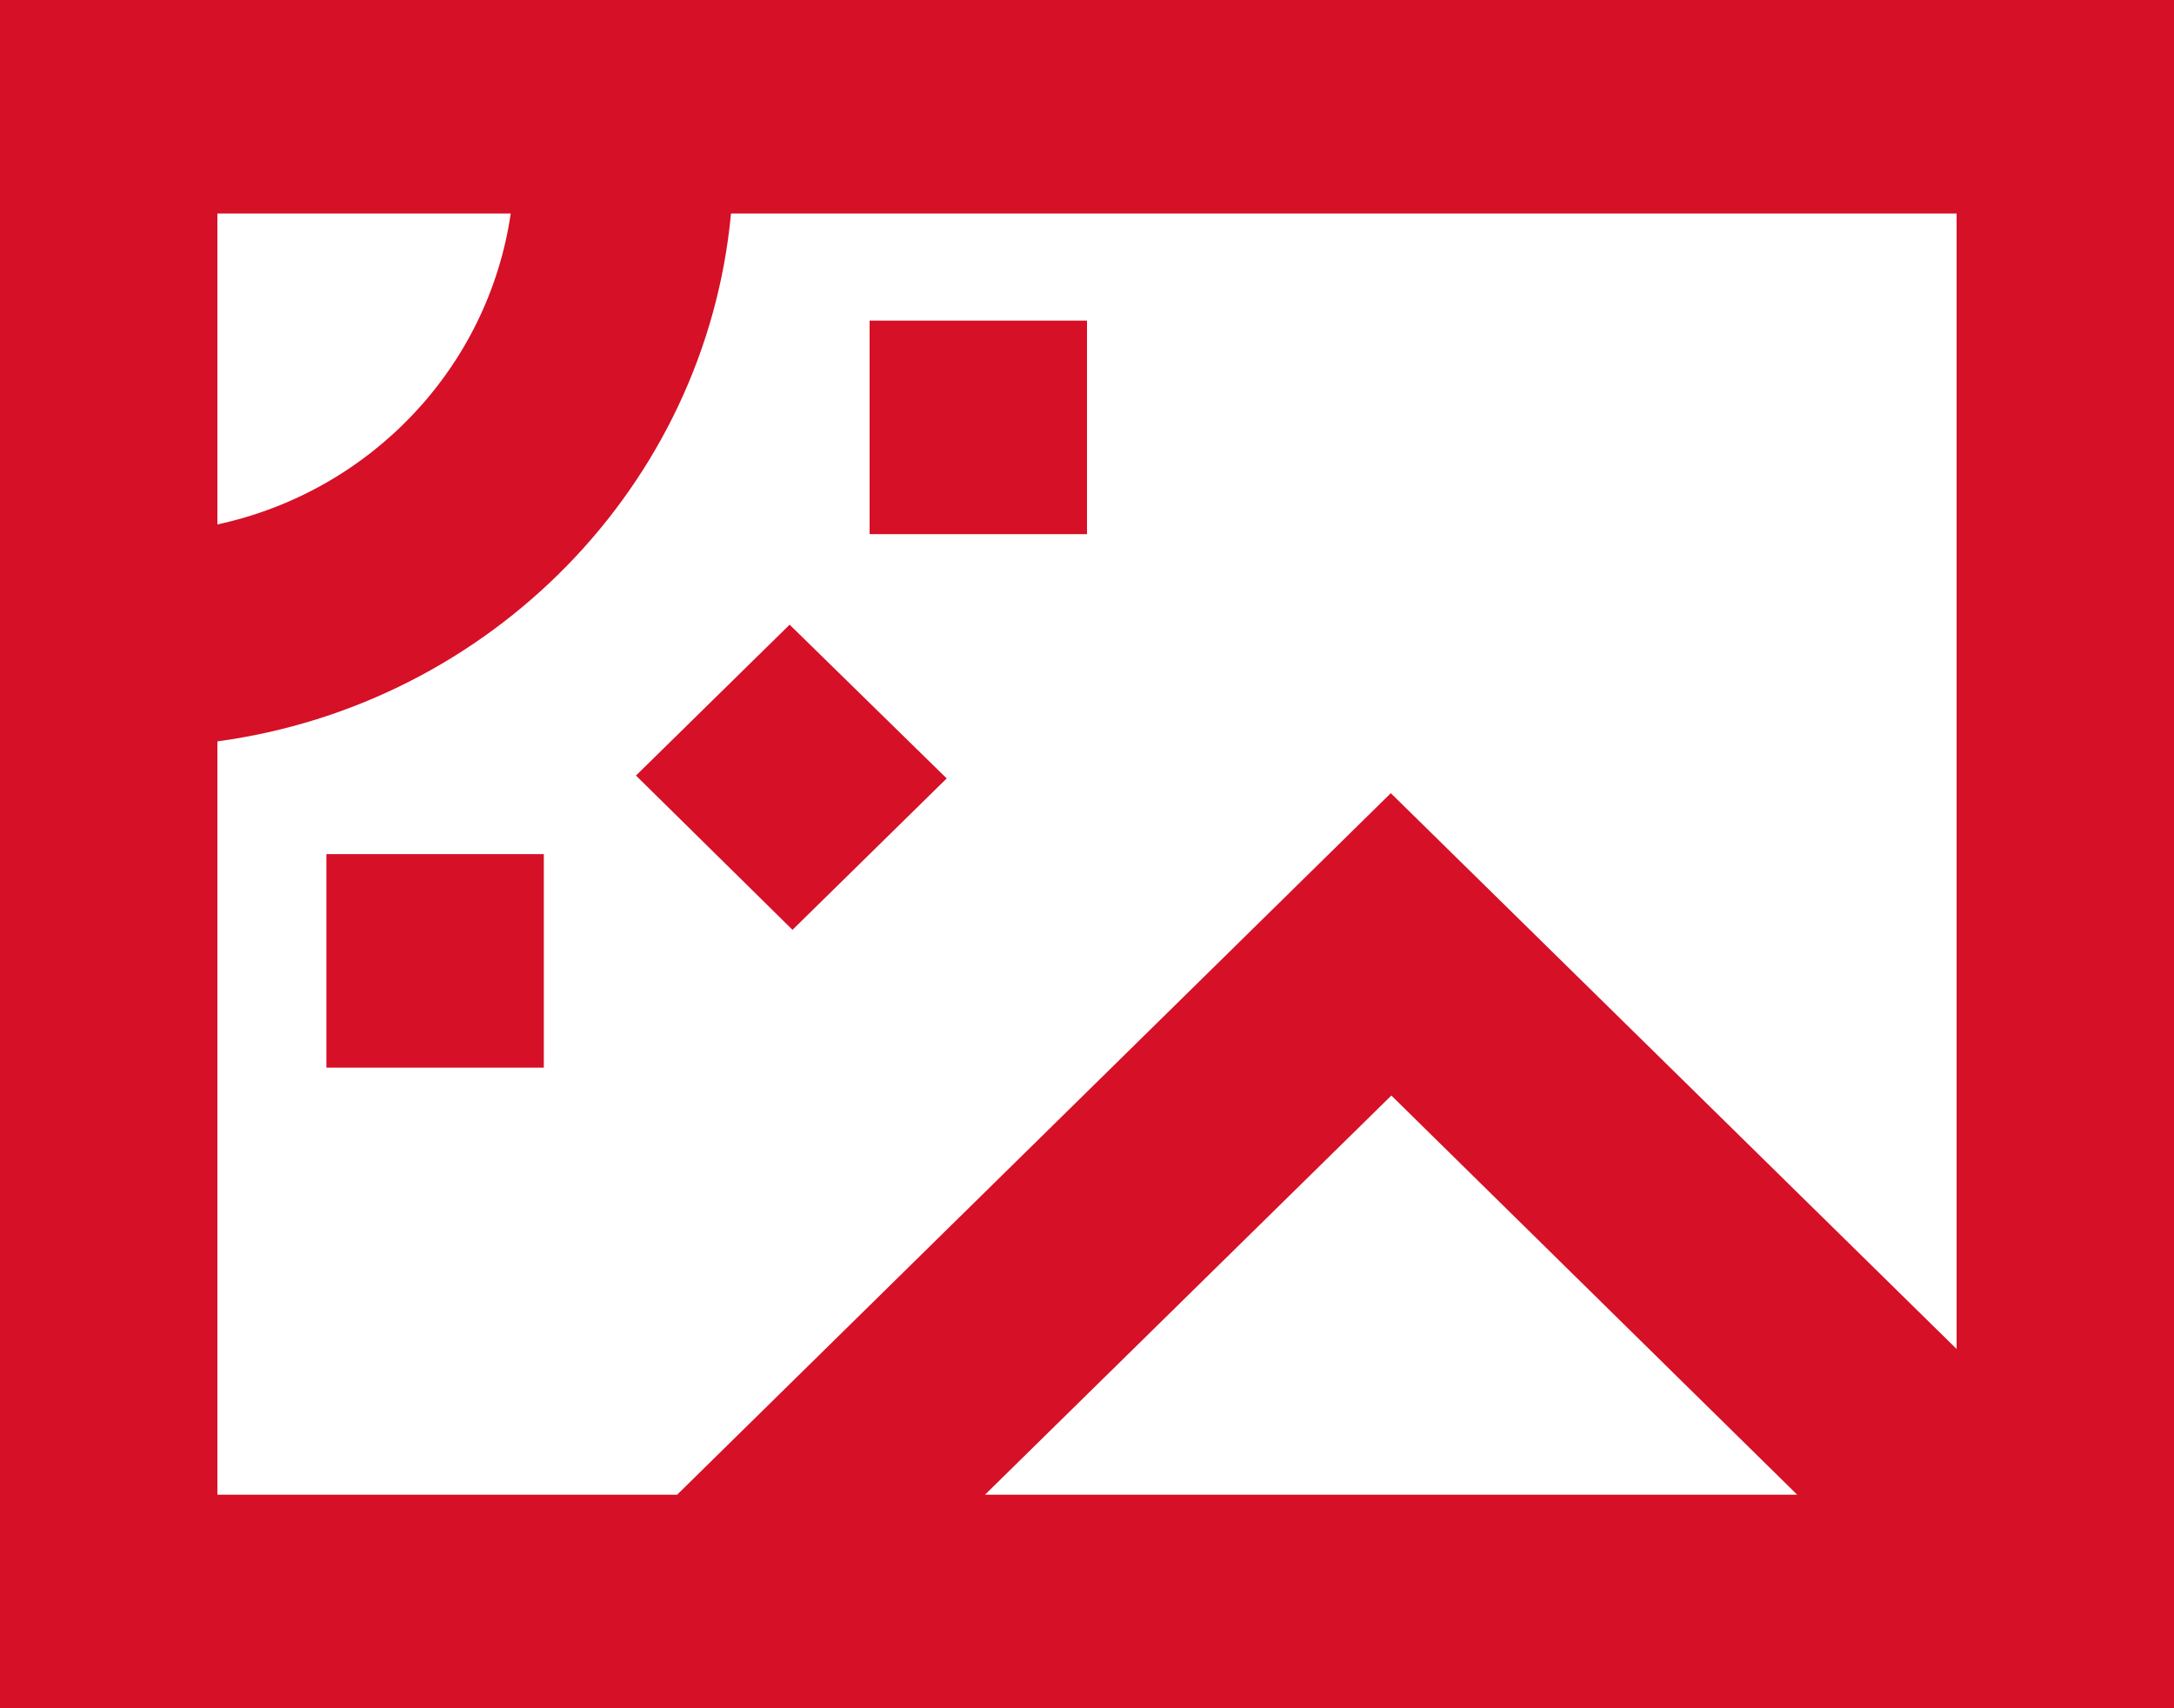
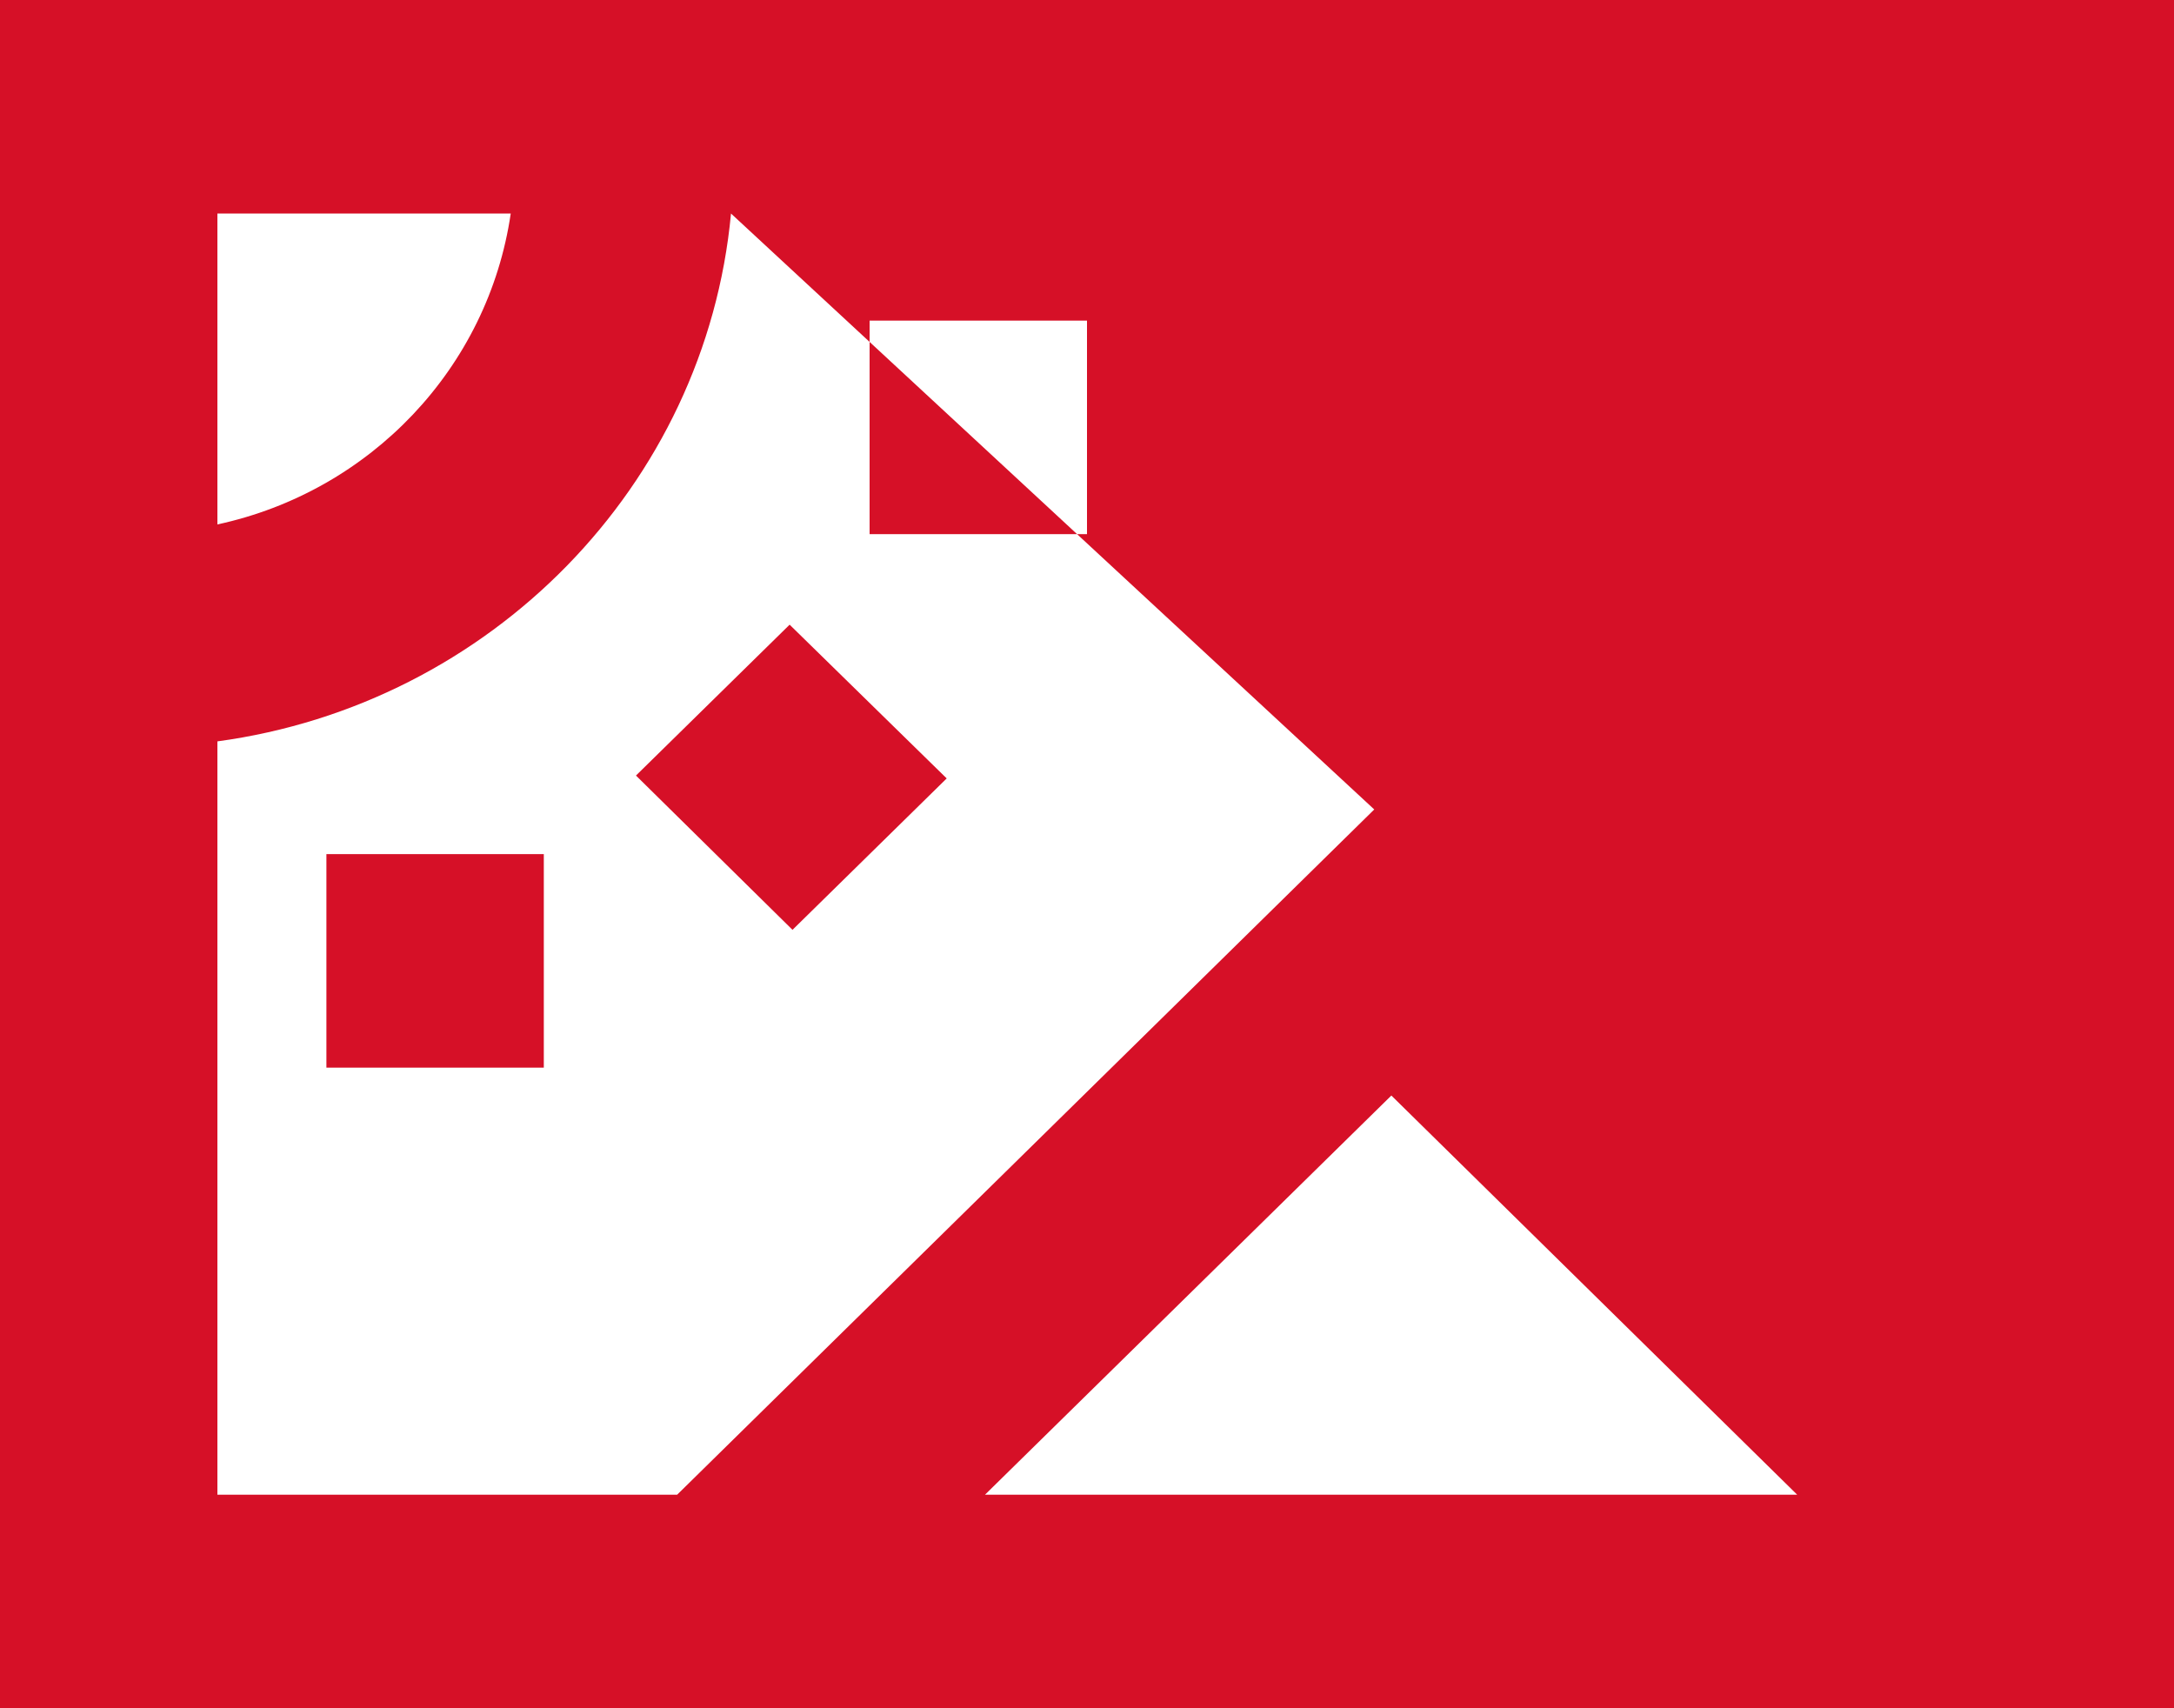
<svg xmlns="http://www.w3.org/2000/svg" width="28px" height="22px" viewBox="0 0 28 22" version="1.1">
  <title>7EA6EC78-3618-440F-88E9-7F8177EBB6F6</title>
  <desc>Created with sketchtool.</desc>
  <g id="Page-1" stroke="none" stroke-width="1" fill="none" fill-rule="evenodd">
    <g id="Artboard" transform="translate(-1315, -2394)" fill="#D61027" fill-rule="nonzero">
-       <path d="M1322.004,2405 L1322.004,2407.75 L1319.204,2407.75 L1319.204,2405 L1322.004,2405 Z M1325.17,2402.045 L1327.193,2404.025 L1325.207,2405.975 L1323.191,2403.988 L1325.17,2402.045 Z M1329,2398.129 L1329,2400.879 L1326.2,2400.879 L1326.2,2398.129 L1329,2398.129 Z M1315,2394 L1315,2416 L1343,2416 L1343,2394 L1315,2394 Z M1321.578,2396.75 C1321.287,2398.737 1319.771,2400.329 1317.8,2400.754 L1317.8,2396.75 L1321.578,2396.75 Z M1317.8,2403.548 C1321.317,2403.071 1324.087,2400.255 1324.415,2396.75 L1340.2,2396.75 L1340.2,2411.373 L1332.913,2404.215 L1323.721,2413.25 L1317.8,2413.25 L1317.8,2403.548 Z M1338.147,2413.25 L1327.686,2413.25 L1332.92,2408.109 L1338.147,2413.25 Z" id="Raamfolie" />
+       <path d="M1322.004,2405 L1322.004,2407.75 L1319.204,2407.75 L1319.204,2405 L1322.004,2405 Z M1325.17,2402.045 L1327.193,2404.025 L1325.207,2405.975 L1323.191,2403.988 L1325.17,2402.045 Z M1329,2398.129 L1329,2400.879 L1326.2,2400.879 L1326.2,2398.129 L1329,2398.129 Z M1315,2394 L1315,2416 L1343,2416 L1343,2394 L1315,2394 Z M1321.578,2396.75 C1321.287,2398.737 1319.771,2400.329 1317.8,2400.754 L1317.8,2396.75 L1321.578,2396.75 Z M1317.8,2403.548 C1321.317,2403.071 1324.087,2400.255 1324.415,2396.75 L1340.2,2411.373 L1332.913,2404.215 L1323.721,2413.25 L1317.8,2413.25 L1317.8,2403.548 Z M1338.147,2413.25 L1327.686,2413.25 L1332.92,2408.109 L1338.147,2413.25 Z" id="Raamfolie" />
    </g>
  </g>
</svg>